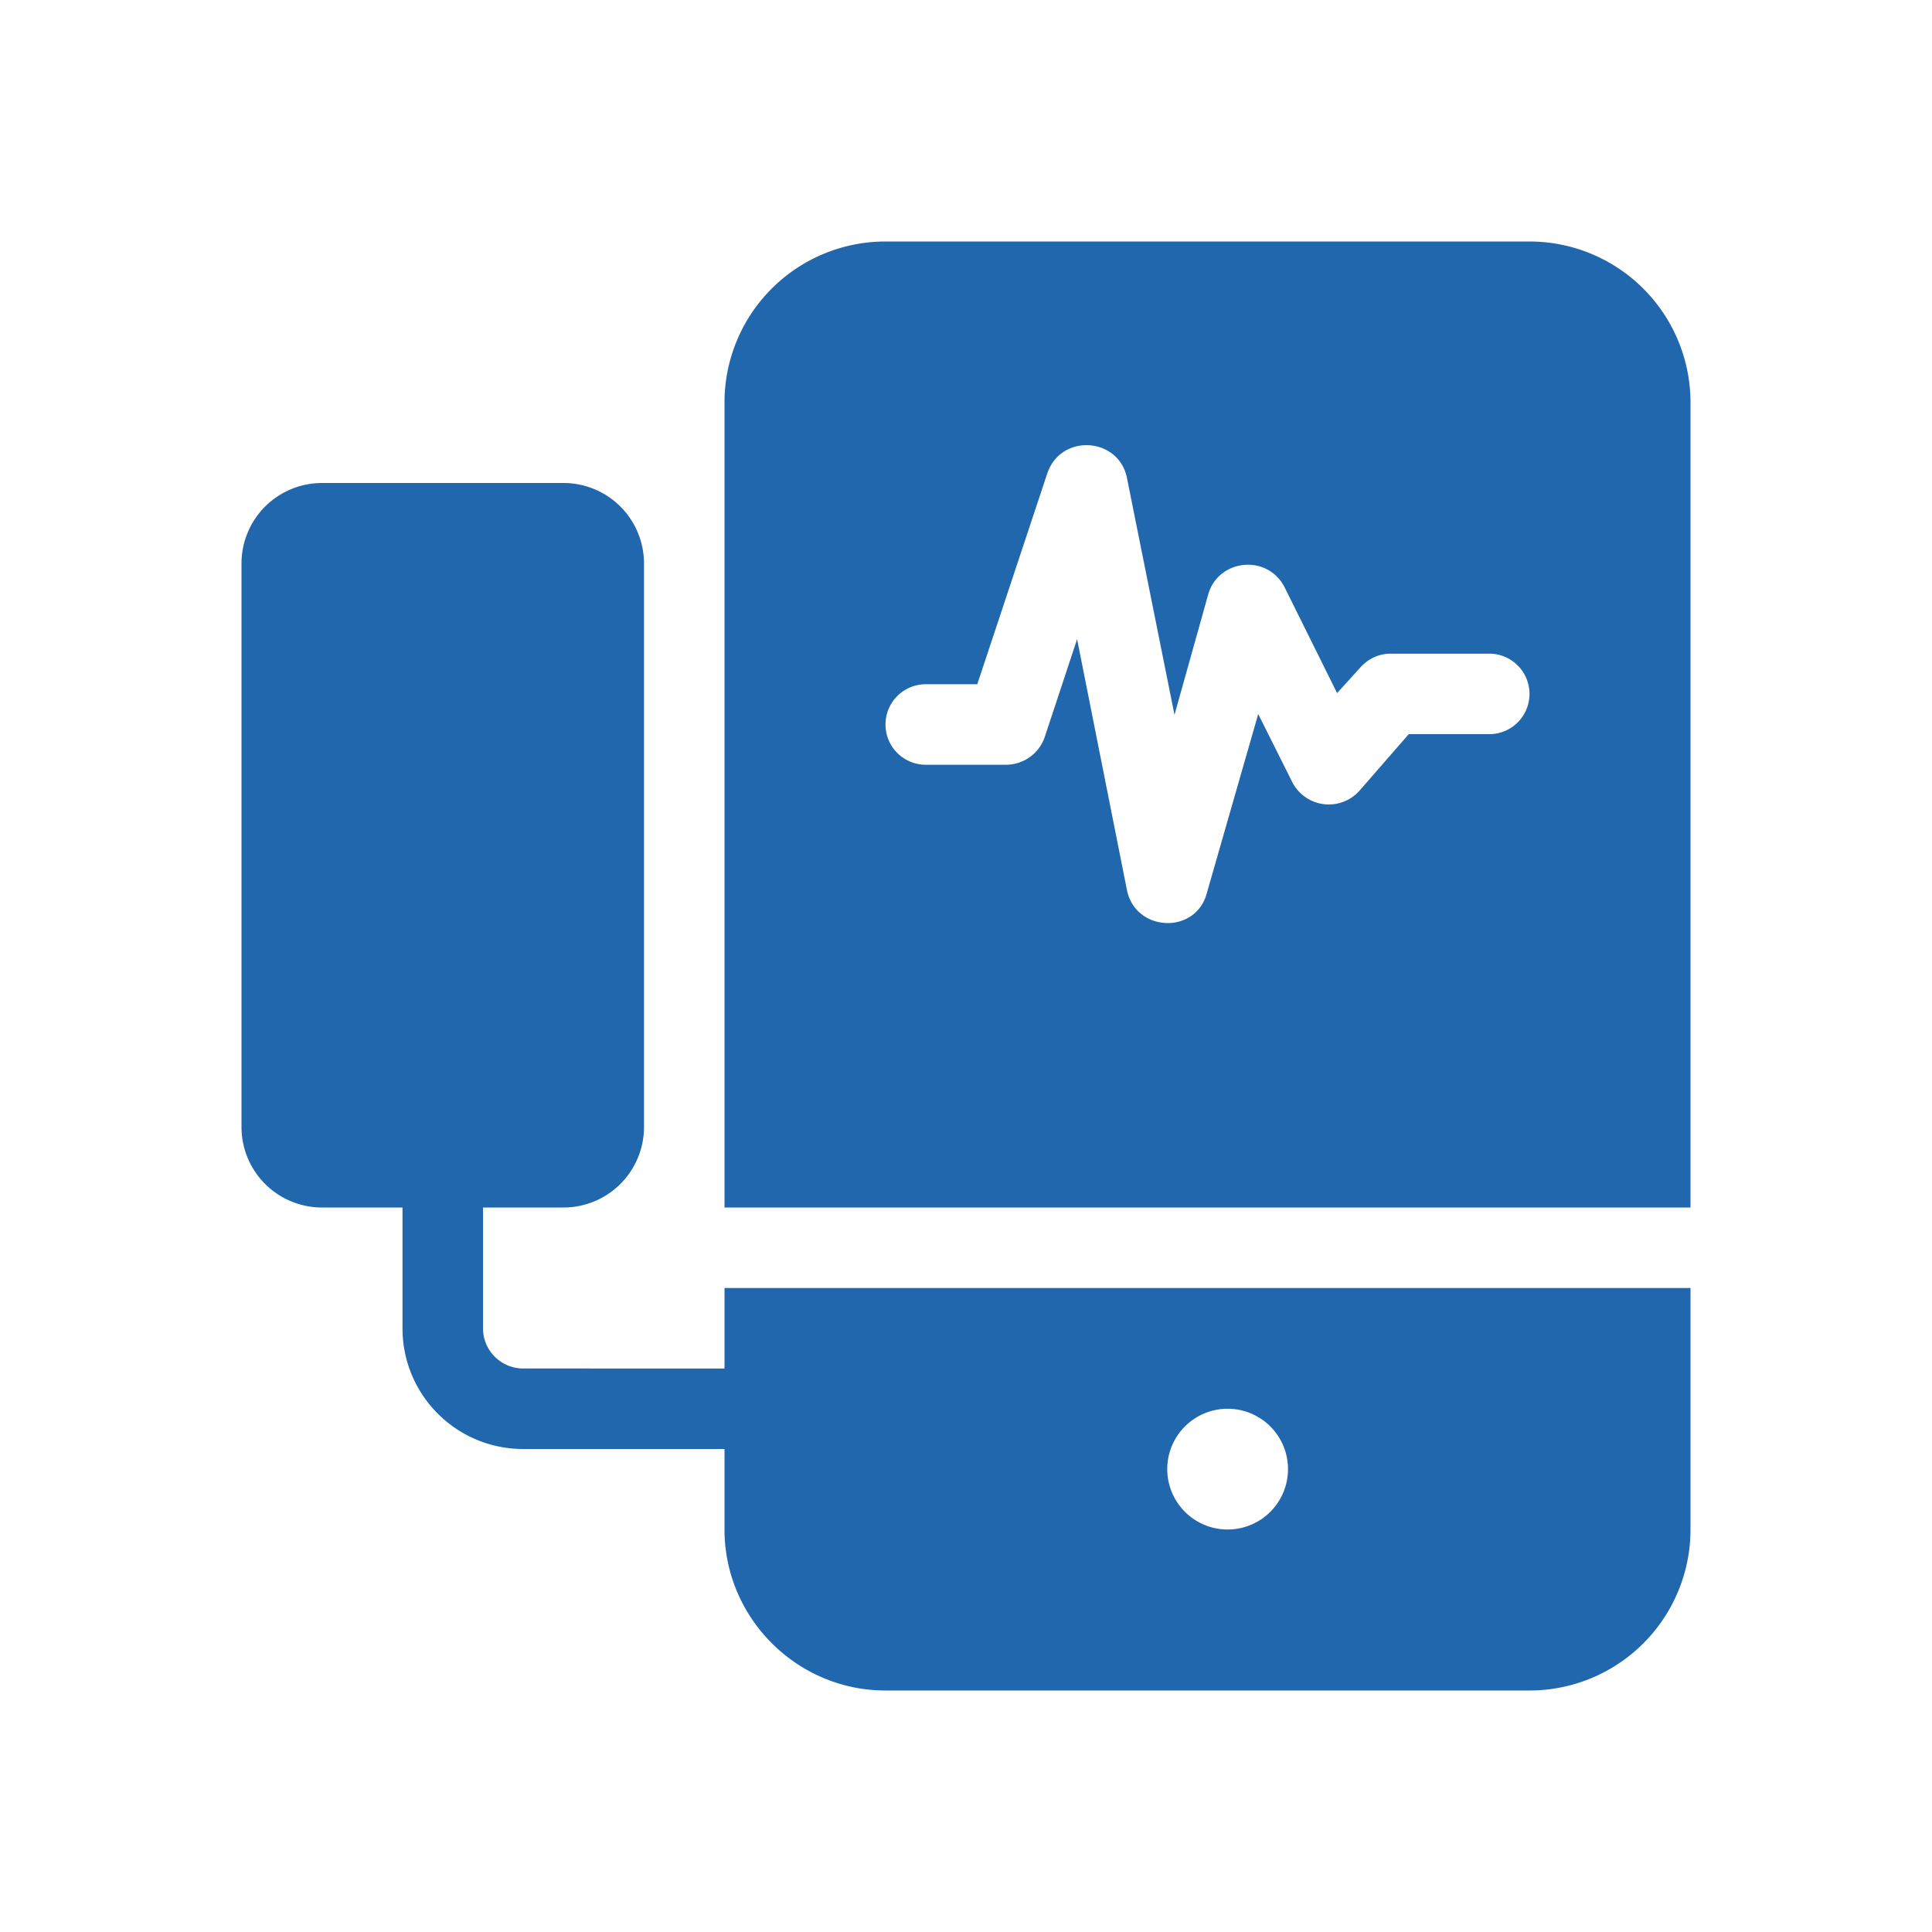
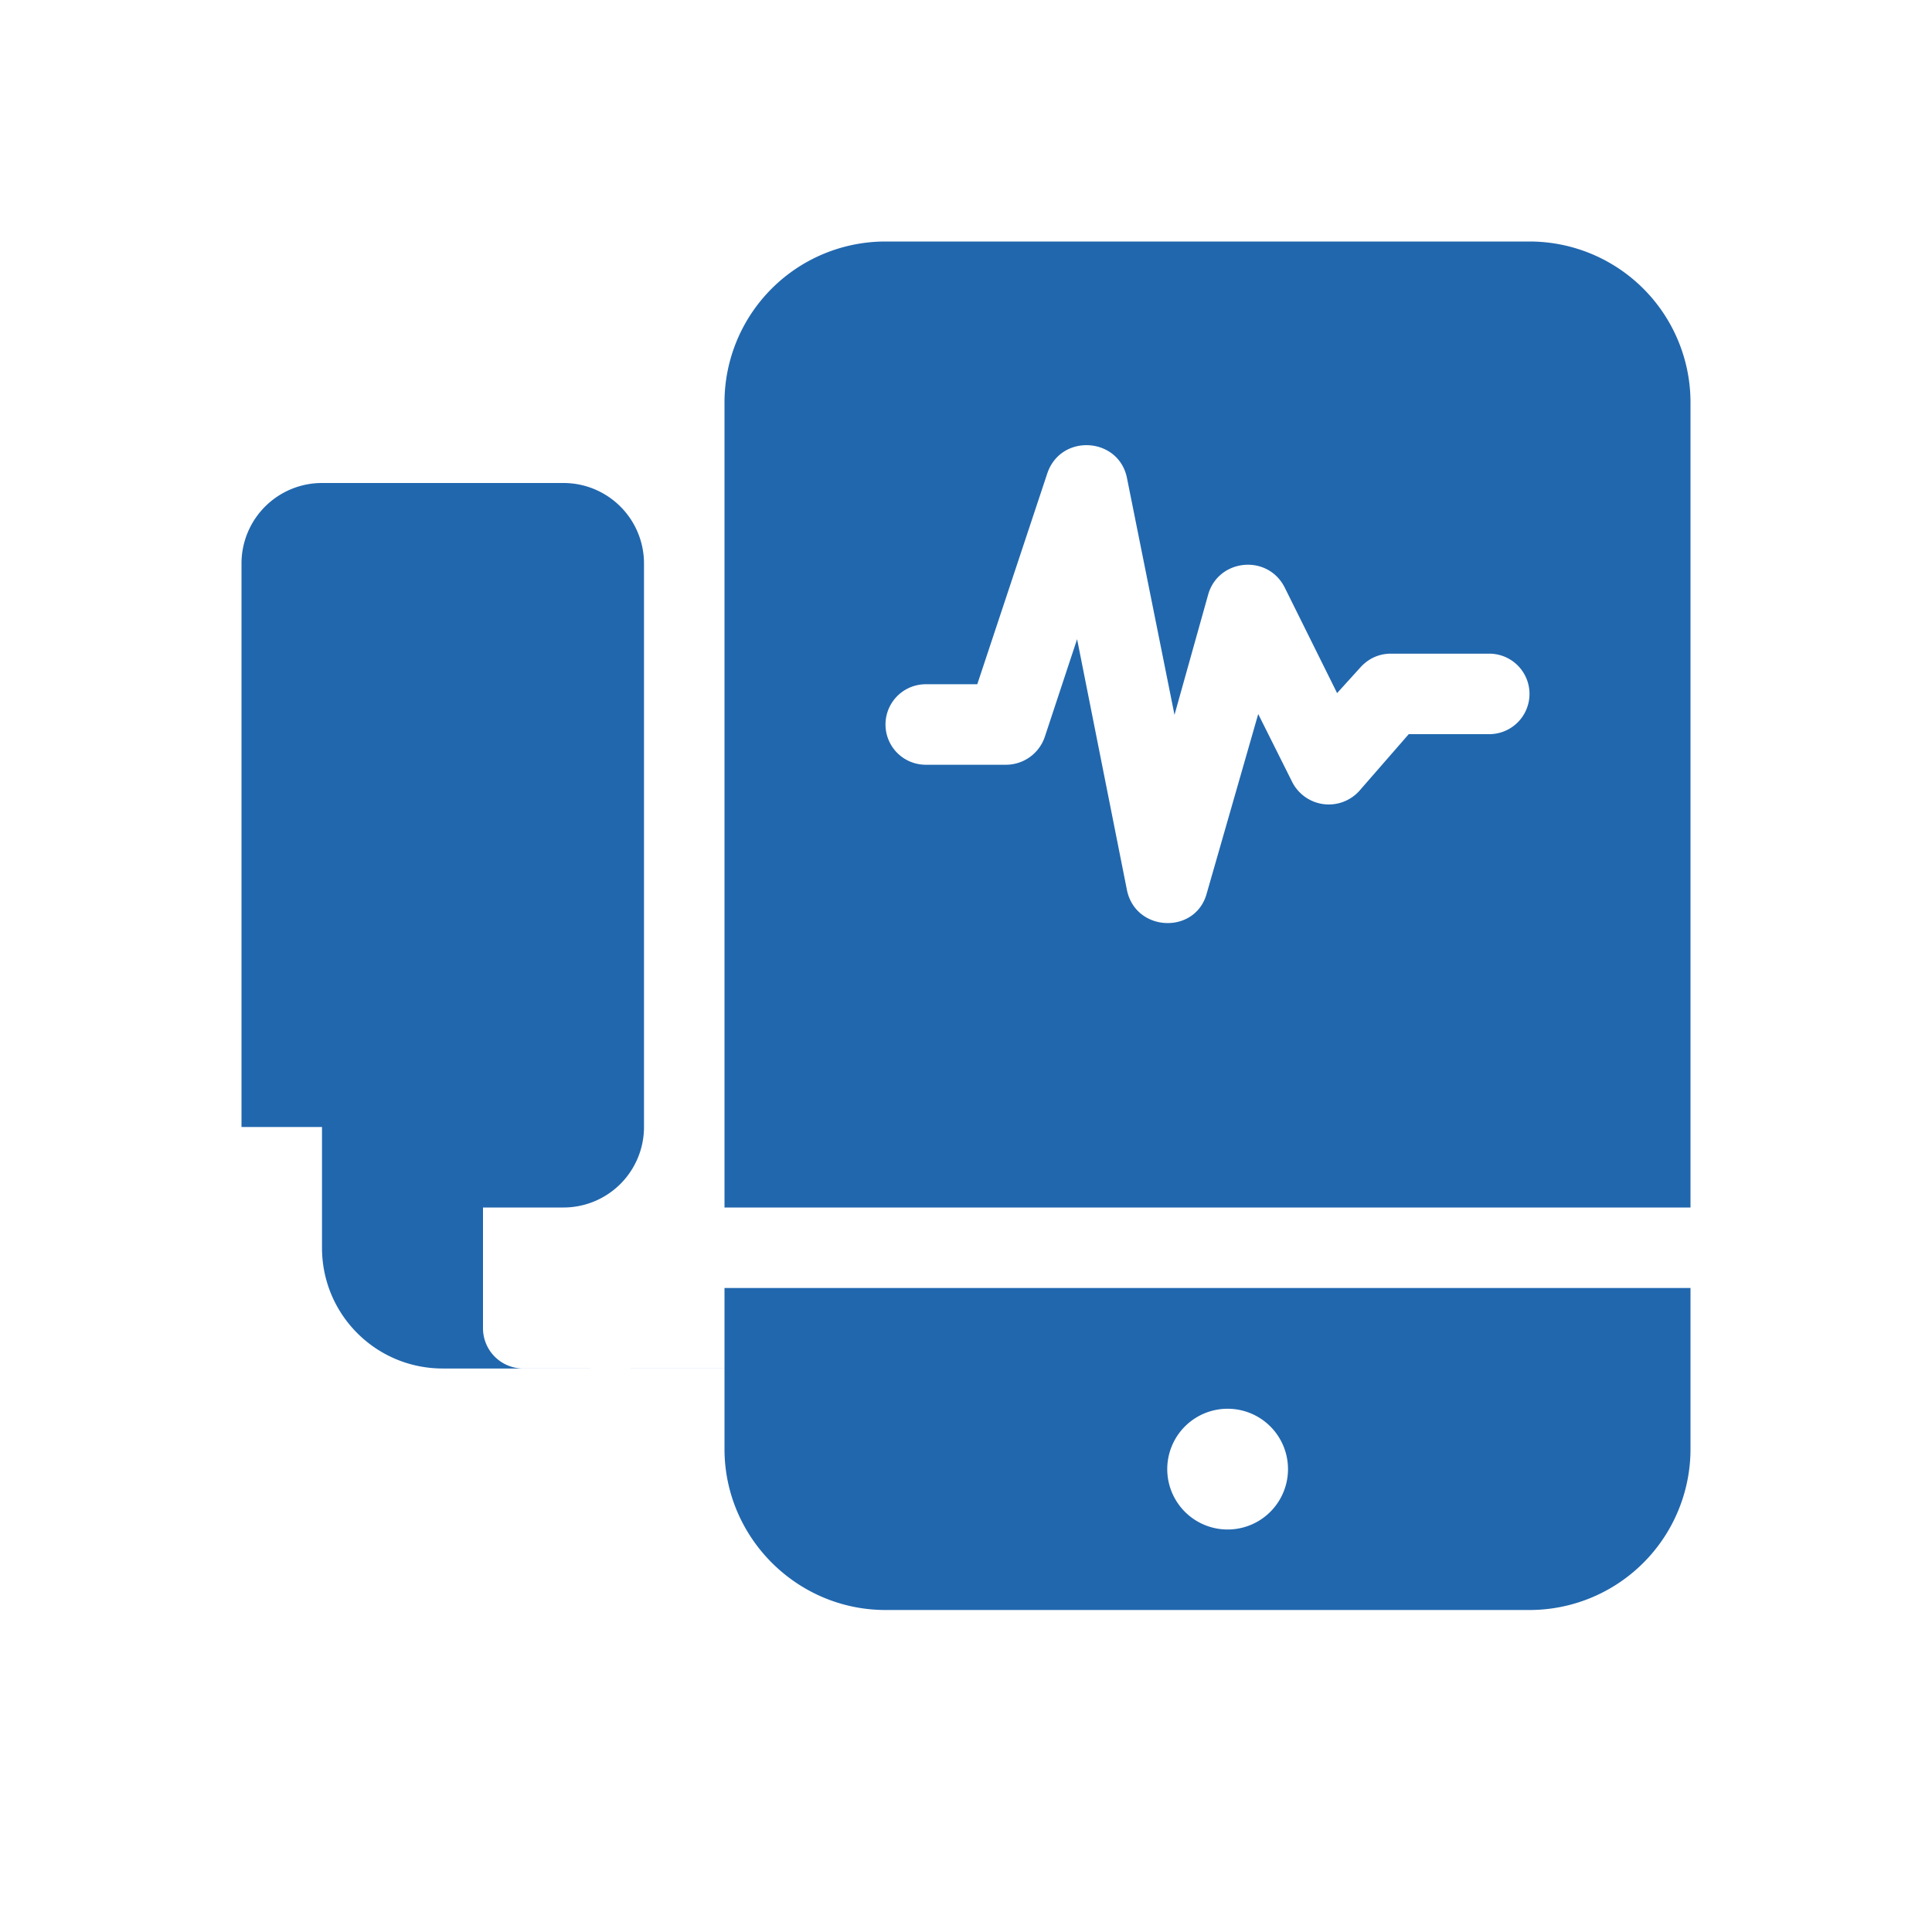
<svg xmlns="http://www.w3.org/2000/svg" width="24" height="24" fill="none">
-   <path fill="#2167AE" d="M11 3a2 2 0 0 0-2 2v10h12V5a2 2 0 0 0-2-2h-8Zm10 13H9v1H6.5a.5.5 0 0 1-.5-.5V15h1a1 1 0 0 0 1-1V7a1 1 0 0 0-1-1H4a1 1 0 0 0-1 1v7a1 1 0 0 0 1 1h1v1.5c0 .83.67 1.5 1.5 1.5H9v1c0 1.1.9 2 2 2h8a2 2 0 0 0 2-2v-3Zm-5 2.25a.75.75 0 1 1-1.5 0 .75.75 0 0 1 1.5 0Zm-3.02-9.1a.51.51 0 0 1-.49.35h-.99a.5.5 0 1 1 0-1h.64l.87-2.62c.17-.5.89-.45.99.06l.59 2.94.42-1.5c.13-.44.74-.5.95-.08l.65 1.31.29-.32c.1-.11.23-.17.38-.17h1.22a.5.5 0 1 1 0 1h-1l-.61.7a.51.51 0 0 1-.84-.11l-.42-.84-.64 2.23c-.14.51-.88.48-.99-.04l-.62-3.12-.4 1.21Z" />
+   <path fill="#2167AE" d="M11 3a2 2 0 0 0-2 2v10h12V5a2 2 0 0 0-2-2h-8Zm10 13H9v1H6.5a.5.5 0 0 1-.5-.5V15h1a1 1 0 0 0 1-1V7a1 1 0 0 0-1-1H4a1 1 0 0 0-1 1v7h1v1.5c0 .83.67 1.5 1.5 1.5H9v1c0 1.1.9 2 2 2h8a2 2 0 0 0 2-2v-3Zm-5 2.25a.75.75 0 1 1-1.5 0 .75.75 0 0 1 1.5 0Zm-3.02-9.1a.51.51 0 0 1-.49.35h-.99a.5.5 0 1 1 0-1h.64l.87-2.62c.17-.5.89-.45.99.06l.59 2.94.42-1.5c.13-.44.74-.5.95-.08l.65 1.31.29-.32c.1-.11.23-.17.38-.17h1.22a.5.5 0 1 1 0 1h-1l-.61.7a.51.51 0 0 1-.84-.11l-.42-.84-.64 2.23c-.14.51-.88.48-.99-.04l-.62-3.12-.4 1.21Z" />
</svg>